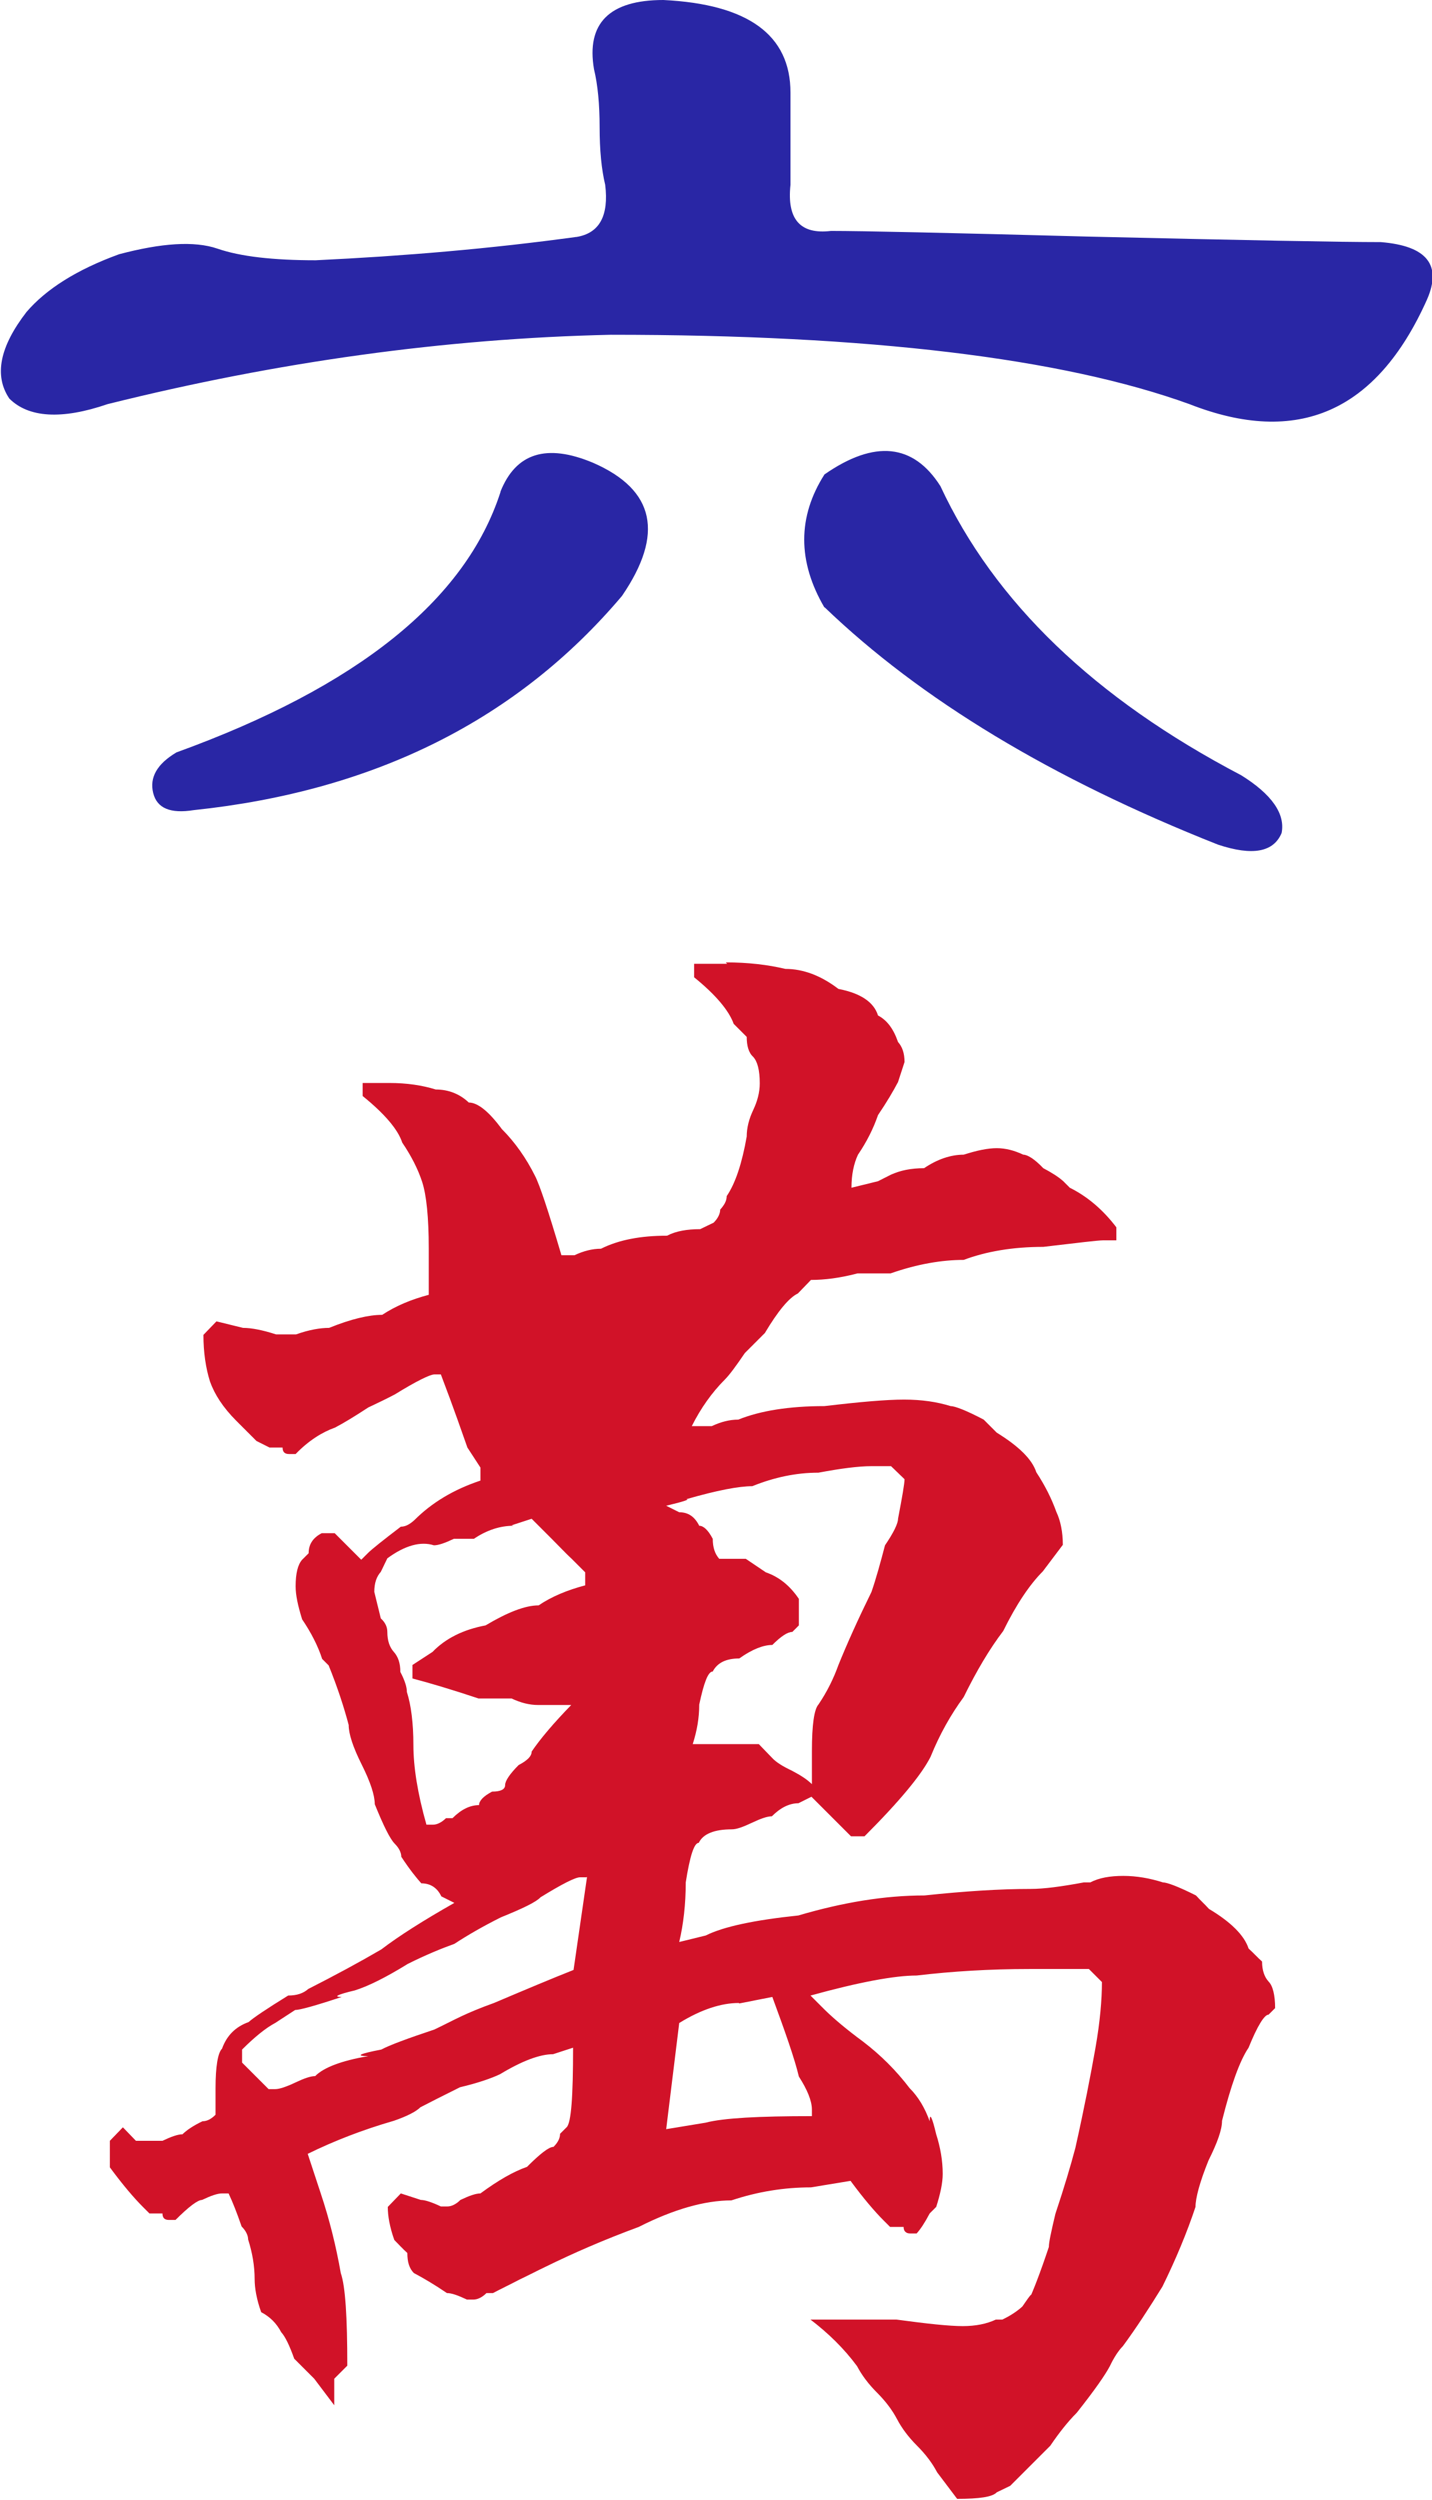
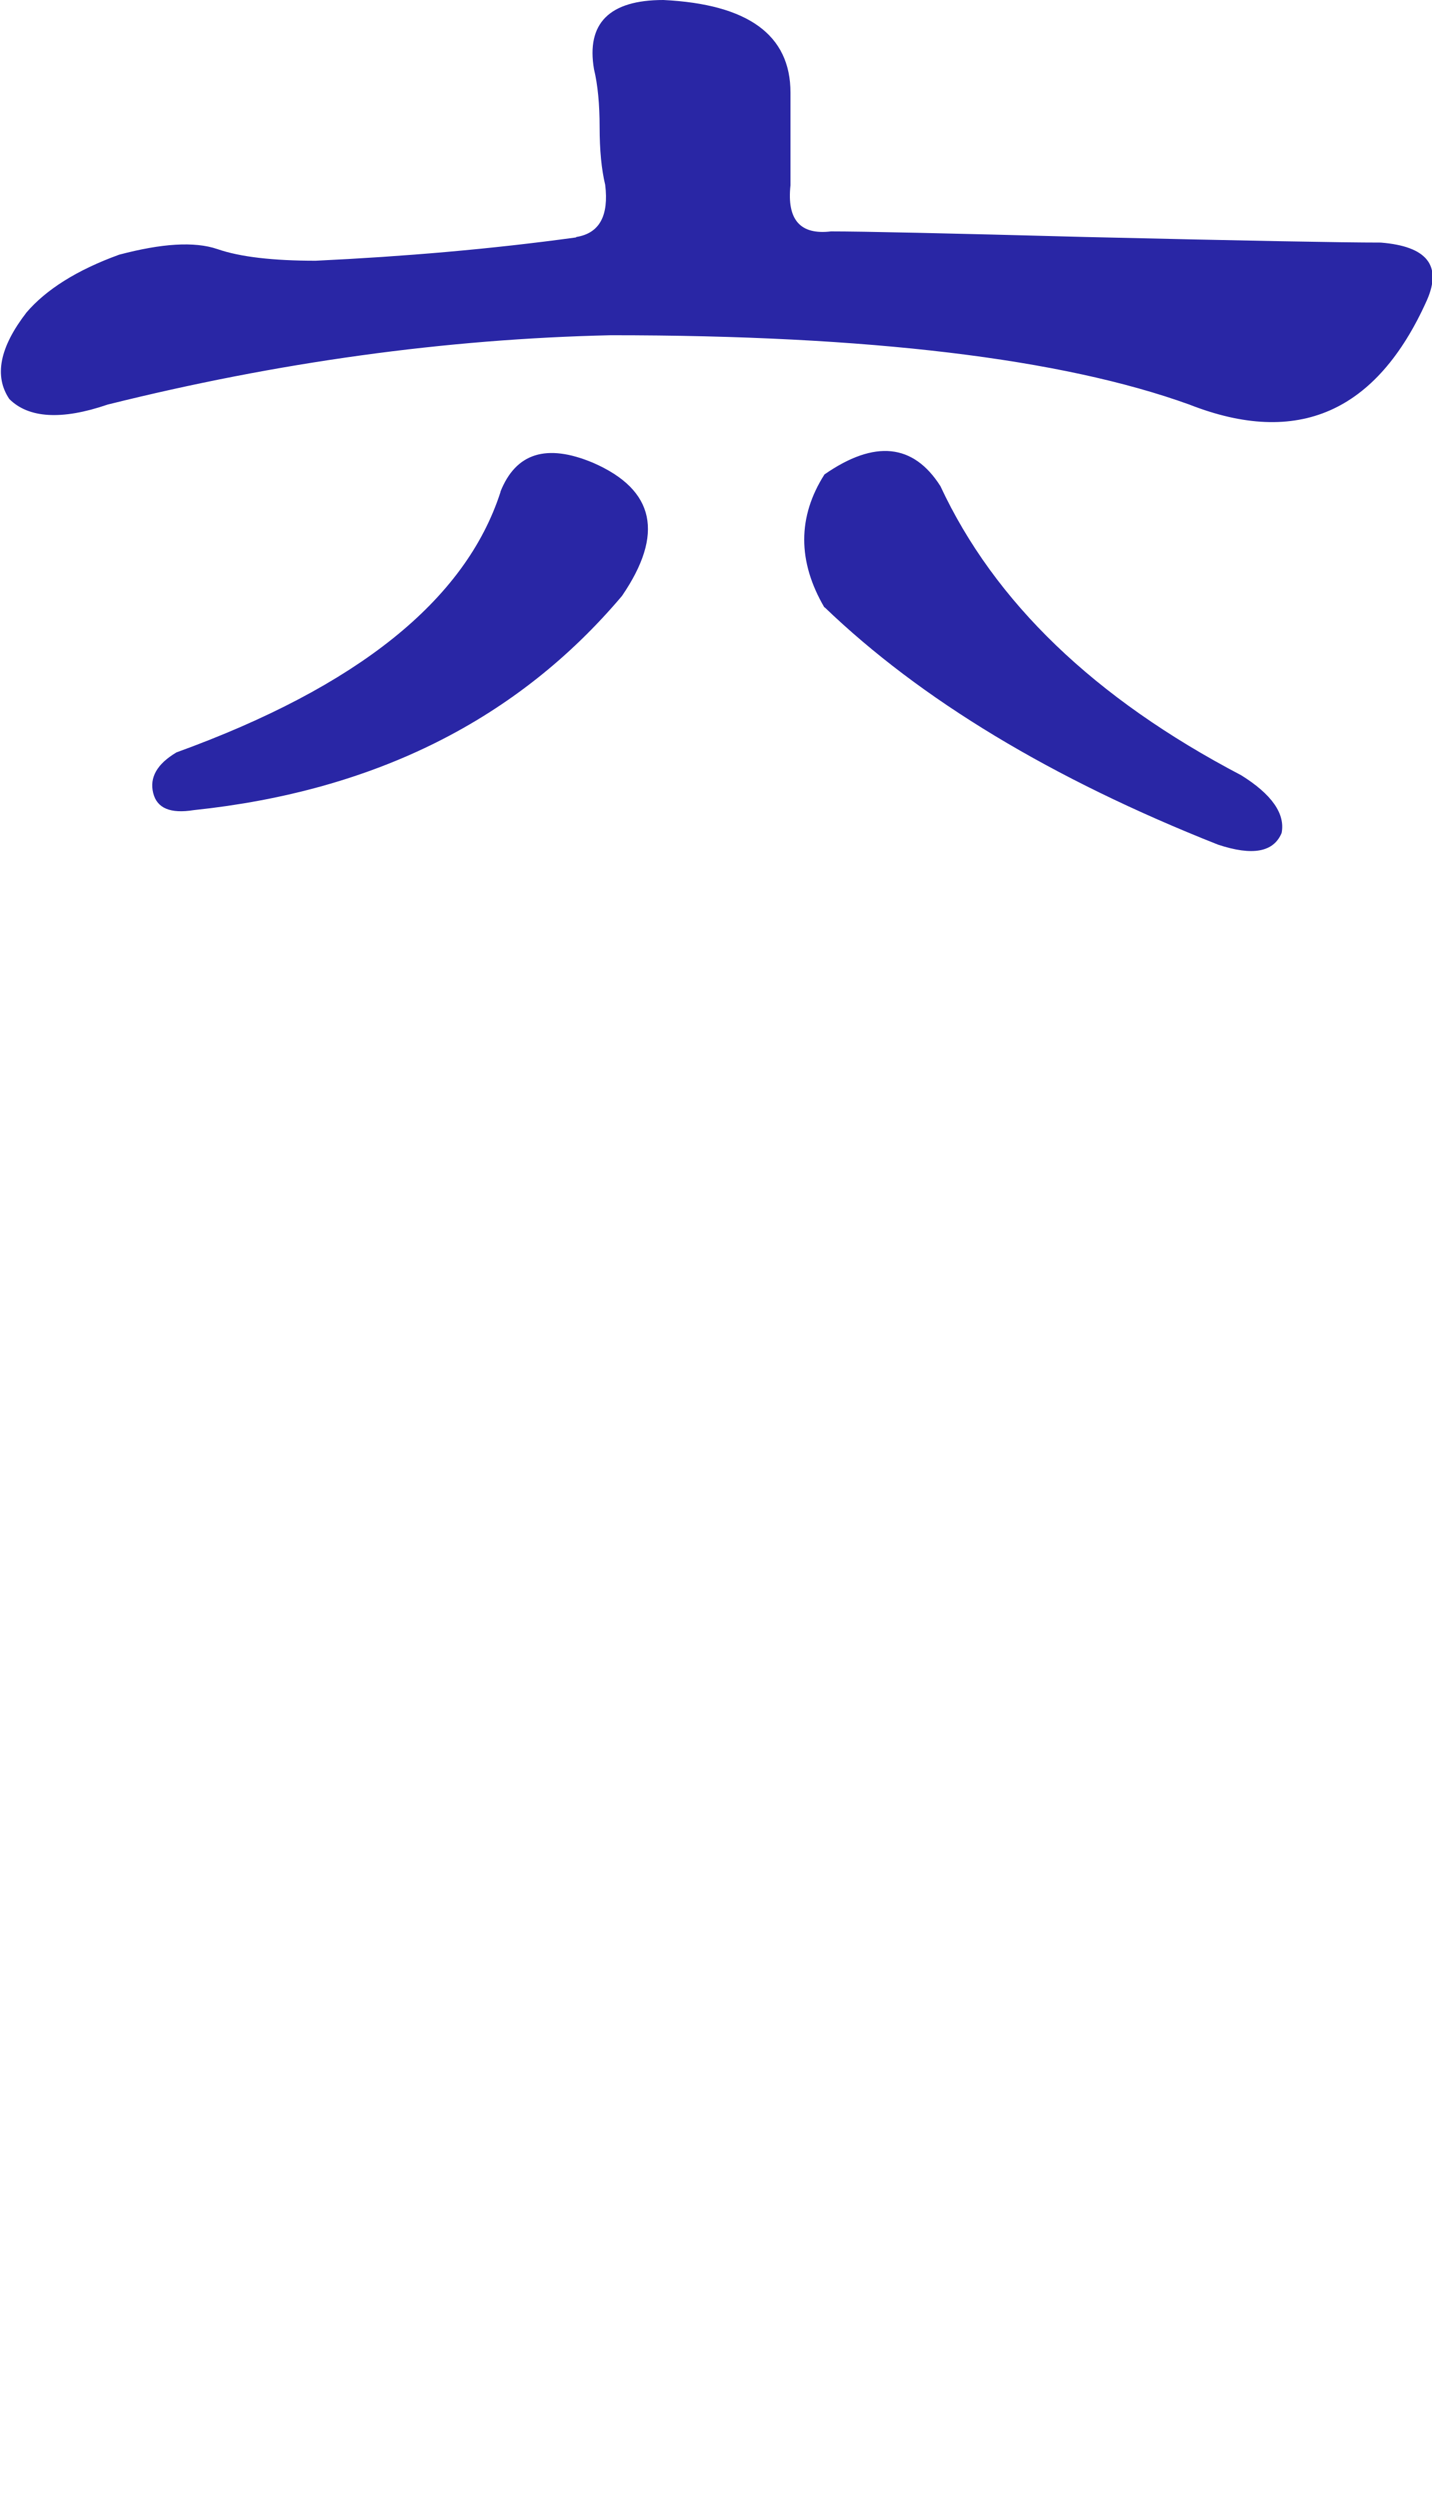
<svg xmlns="http://www.w3.org/2000/svg" id="_图层_2" data-name="图层 2" viewBox="0 0 30.76 53.7">
  <defs>
    <style>
      .cls-1 {
        fill: #2926a5;
      }

      .cls-2 {
        fill: #d11228;
      }
    </style>
  </defs>
  <g id="_图层_1-2" data-name="图层 1">
-     <path class="cls-1" d="M17.71,13.05c-.58-.99-.58-1.95,0-2.86,1.08-.75,1.91-.66,2.49,.25,1.16,2.49,3.31,4.56,6.46,6.21,.66,.41,.95,.83,.87,1.24-.17,.41-.62,.5-1.37,.25-3.56-1.41-6.38-3.11-8.45-5.1h0Zm-6.96-2.49c.33-.83,.99-1.04,1.99-.62,1.33,.58,1.53,1.53,.62,2.86-2.24,2.65-5.3,4.19-9.2,4.6-.5,.08-.79-.04-.87-.37-.08-.33,.08-.62,.5-.87,3.89-1.41,6.21-3.27,6.96-5.59h0Zm1.62-5.47c-1.82,.25-3.69,.41-5.59,.5-.91,0-1.62-.08-2.11-.25-.5-.17-1.2-.12-2.11,.12-.91,.33-1.57,.75-1.99,1.24-.58,.75-.7,1.37-.37,1.86,.41,.41,1.12,.46,2.11,.12,3.65-.91,7.25-1.41,10.81-1.49,5.55,0,9.69,.5,12.43,1.49,2.32,.91,4.02,.17,5.1-2.24,.33-.75,0-1.16-.99-1.24-.83,0-2.94-.04-6.34-.12-2.98-.08-4.81-.12-5.47-.12-.66,.08-.95-.25-.87-.99V1.99c0-1.24-.91-1.9-2.73-1.99-1.16,0-1.66,.5-1.49,1.49,.08,.33,.12,.75,.12,1.24s.04,.91,.12,1.24c.08,.66-.12,1.04-.62,1.12Z" />
-     <path class="cls-2" d="M15.87,43.02c-.38,0-.81,.14-1.28,.43l-.28,2.28,.85-.14c.38-.1,1.14-.14,2.28-.14v-.14c0-.19-.1-.43-.28-.71-.09-.38-.29-.95-.57-1.71l-.71,.14h0Zm3.28-11.53h-.43c-.28,0-.66,.05-1.14,.14-.48,0-.95,.1-1.42,.29-.29,0-.76,.09-1.42,.28,.09,0-.05,.05-.43,.14l.28,.14c.19,0,.33,.09,.43,.29,.09,0,.19,.09,.29,.28,0,.19,.05,.33,.14,.43h.57l.43,.29c.29,.1,.52,.29,.71,.57v.57l-.14,.14c-.1,0-.24,.09-.43,.28-.19,0-.43,.09-.71,.29-.28,0-.47,.09-.57,.28-.1,0-.19,.24-.29,.71,0,.29-.05,.57-.14,.85h1.42l.28,.29c.09,.1,.24,.19,.43,.28,.19,.1,.33,.19,.43,.29v-.71c0-.57,.05-.9,.14-1,.19-.28,.33-.57,.43-.85,.19-.47,.43-1,.71-1.57,.1-.29,.19-.62,.29-1,.19-.28,.28-.47,.28-.57,.09-.47,.14-.76,.14-.85l-.29-.28h0Zm-4.27-4.56l.28,.28c-.1,.19-.19,.43-.28,.71-.09,.29-.19,.52-.29,.71-.19,.28-.43,.66-.71,1.14-.28,.29-.52,.57-.71,.85-.19,.1-.43,.24-.71,.43-.28,0-.67,.14-1.14,.43l-.71,.28c0-.57,.05-.95,.14-1.14,.19-.38,.33-.71,.43-1,.19-.29,.33-.57,.43-.85,0-.1,.05-.24,.14-.43,0-.09,.05-.19,.14-.28,.1-.28,.14-.38,.14-.28,0-.1,.05-.14,.14-.14,.1-.19,.28-.28,.57-.28,.28-.19,.62-.29,1-.29,.47-.09,.76-.14,.85-.14h.29Zm-3.85,5.84c-.28,0-.57,.09-.85,.28h-.43c-.19,.09-.33,.14-.43,.14-.28-.09-.62,0-1,.28l-.14,.29c-.09,.1-.14,.24-.14,.43l.14,.57c.1,.09,.14,.19,.14,.29,0,.19,.05,.33,.14,.43,.09,.1,.14,.24,.14,.43,.1,.19,.14,.33,.14,.43,.09,.28,.14,.67,.14,1.14s.09,1.04,.28,1.71h.14c.09,0,.19-.05,.28-.14h.14c.19-.19,.38-.28,.57-.28,0-.09,.09-.19,.28-.29,.19,0,.28-.05,.28-.14s.1-.24,.29-.43c.19-.1,.28-.19,.28-.29,.19-.28,.48-.62,.85-1h-.71c-.19,0-.38-.05-.57-.14h-.71c-.57-.19-1.04-.33-1.42-.43v-.29l.43-.28c.28-.29,.66-.48,1.14-.57,.47-.28,.85-.43,1.14-.43,.28-.19,.62-.33,1-.43v-.28l-.29-.29c-.1-.09-.24-.24-.43-.43-.19-.19-.33-.33-.43-.43l-.43,.14h0Zm1.57,7.55h-.14c-.1,0-.38,.14-.85,.43-.09,.1-.38,.24-.85,.43-.38,.19-.71,.38-1,.57-.28,.1-.62,.24-1,.43-.47,.29-.85,.48-1.14,.57-.38,.09-.47,.14-.28,.14-.57,.19-.9,.28-1,.28l-.43,.28c-.19,.1-.43,.29-.71,.57v.28l.57,.57h.14c.09,0,.24-.05,.43-.14,.19-.09,.33-.14,.43-.14,.19-.19,.57-.33,1.14-.43-.29,0-.19-.05,.28-.14,.19-.1,.57-.24,1.14-.43,.19-.09,.38-.19,.57-.28,.19-.09,.43-.19,.71-.29,.66-.28,1.23-.52,1.71-.71l.29-2h0Zm2.99-19.65c.48,0,.9,.05,1.28,.14,.38,0,.76,.14,1.14,.43,.47,.09,.76,.28,.85,.57,.19,.1,.33,.28,.43,.57,.09,.1,.14,.24,.14,.43l-.14,.43c-.1,.19-.24,.43-.43,.71-.1,.29-.24,.57-.43,.85-.09,.19-.14,.43-.14,.71l.57-.14c.38-.19,.47-.24,.28-.14,.19-.09,.43-.14,.71-.14,.28-.19,.57-.29,.85-.29,.28-.09,.52-.14,.71-.14s.38,.05,.57,.14c.09,0,.24,.09,.43,.29,.19,.1,.33,.19,.43,.28l.14,.14c.38,.19,.71,.47,1,.85v.28h-.29c-.1,0-.52,.05-1.28,.14-.66,0-1.23,.1-1.71,.28-.47,0-1,.09-1.57,.29h-.71c-.38,.1-.71,.14-1,.14l-.28,.29c-.19,.09-.43,.38-.71,.85-.1,.1-.24,.24-.43,.43-.19,.28-.33,.47-.43,.57-.28,.28-.52,.62-.71,1h.43c.19-.09,.38-.14,.57-.14,.47-.19,1.09-.29,1.85-.29,.76-.09,1.33-.14,1.71-.14s.71,.05,1,.14c.09,0,.33,.09,.71,.29,.09,.09,.19,.19,.28,.28,.47,.29,.76,.57,.85,.85,.19,.29,.33,.57,.43,.85,.09,.19,.14,.43,.14,.71l-.43,.57c-.28,.28-.57,.71-.85,1.28-.29,.38-.57,.85-.85,1.42-.28,.38-.52,.81-.71,1.28-.19,.38-.66,.95-1.42,1.71h-.29l-.85-.85-.28,.14c-.19,0-.38,.09-.57,.28-.1,0-.24,.05-.43,.14-.19,.09-.33,.14-.43,.14-.38,0-.62,.1-.71,.29-.1,0-.19,.28-.28,.85,0,.47-.05,.9-.14,1.28l.57-.14c.38-.19,1.04-.33,1.99-.43,.95-.28,1.85-.43,2.71-.43,.85-.09,1.61-.14,2.28-.14,.28,0,.66-.05,1.14-.14h.14c.19-.1,.43-.14,.71-.14s.57,.05,.85,.14c.09,0,.33,.09,.71,.28,.09,.1,.19,.19,.28,.29,.47,.28,.76,.57,.85,.85,.1,.09,.19,.19,.29,.28,0,.19,.05,.33,.14,.43,.09,.09,.14,.29,.14,.57l-.14,.14c-.09,0-.24,.24-.43,.71-.19,.28-.38,.81-.57,1.57,0,.19-.1,.47-.29,.85-.19,.47-.28,.81-.28,1-.19,.57-.43,1.14-.71,1.71-.29,.47-.57,.9-.85,1.28-.09,.09-.19,.24-.28,.43-.1,.19-.33,.52-.71,1-.19,.19-.38,.43-.57,.71-.19,.19-.33,.33-.43,.43-.09,.09-.24,.24-.43,.43l-.29,.14c-.09,.1-.38,.14-.85,.14l-.43-.57c-.1-.19-.24-.38-.43-.57-.19-.19-.33-.38-.43-.57-.1-.19-.24-.38-.43-.57-.19-.19-.33-.38-.43-.57-.28-.38-.62-.71-1-1h1.85c.66,.09,1.14,.14,1.42,.14s.52-.05,.71-.14h.14c.19-.09,.33-.19,.43-.28,.19-.28,.24-.33,.14-.14,.09-.19,.24-.57,.43-1.14,0-.1,.05-.33,.14-.71,.19-.57,.33-1.04,.43-1.42,.19-.85,.33-1.57,.43-2.14,.1-.57,.14-1.04,.14-1.42l-.28-.28h-1.28c-.85,0-1.66,.05-2.42,.14-.47,0-1.23,.14-2.28,.43l.28,.28c.19,.19,.47,.43,.85,.71,.38,.29,.71,.62,1,1,.19,.19,.33,.43,.43,.71,0-.19,.05-.1,.14,.28,.09,.28,.14,.57,.14,.85,0,.19-.05,.43-.14,.71l-.14,.14c-.1,.19-.19,.33-.28,.43h-.14c-.09,0-.14-.05-.14-.14h-.29l-.14-.14c-.19-.19-.43-.47-.71-.85l-.85,.14c-.57,0-1.14,.09-1.71,.28-.57,0-1.24,.19-1.99,.57-.76,.28-1.42,.57-1.99,.85-.19,.09-.38,.19-.57,.28-.19,.1-.38,.19-.57,.29h-.14c-.09,.09-.19,.14-.28,.14h-.14c-.19-.09-.33-.14-.43-.14-.28-.19-.52-.33-.71-.43-.1-.1-.14-.24-.14-.43-.1-.09-.19-.19-.28-.28-.1-.28-.14-.52-.14-.71l.28-.29,.43,.14c.09,0,.24,.05,.43,.14h.14c.09,0,.19-.05,.28-.14,.19-.09,.33-.14,.43-.14,.38-.28,.71-.47,1-.57,.28-.28,.47-.43,.57-.43,.1-.1,.14-.19,.14-.28l.14-.14c.1-.09,.14-.66,.14-1.71l-.43,.14c-.28,0-.66,.14-1.14,.43-.19,.09-.48,.19-.86,.28-.38,.19-.66,.33-.85,.43-.09,.09-.28,.19-.57,.29-.66,.19-1.28,.43-1.85,.71l.28,.85c.19,.57,.33,1.14,.43,1.71,.1,.29,.14,.95,.14,1.99l-.28,.28v.57l-.43-.57c-.09-.09-.24-.24-.43-.43-.1-.28-.19-.47-.28-.57-.1-.19-.24-.33-.43-.43-.1-.28-.14-.52-.14-.71,0-.28-.05-.57-.14-.85,0-.09-.05-.19-.14-.28-.1-.29-.19-.52-.28-.71h-.14c-.1,0-.24,.05-.43,.14-.09,0-.28,.14-.57,.43h-.14c-.1,0-.14-.05-.14-.14h-.28l-.14-.14c-.19-.19-.43-.47-.71-.85v-.57l.28-.29,.28,.29h.57c.19-.09,.33-.14,.43-.14,.09-.09,.24-.19,.43-.28,.1,0,.19-.05,.28-.14v-.57c0-.47,.05-.76,.14-.85,.1-.28,.29-.47,.57-.57,.1-.09,.38-.28,.85-.57,.19,0,.33-.05,.43-.14,.57-.29,1.09-.57,1.57-.85,.38-.29,.9-.62,1.57-1l-.28-.14c-.09-.19-.24-.28-.43-.28-.09-.1-.24-.28-.43-.57,0-.09-.05-.19-.14-.28-.1-.1-.24-.38-.43-.85,0-.19-.09-.47-.28-.85-.19-.38-.28-.66-.28-.85-.1-.38-.24-.81-.43-1.28l-.14-.14c-.09-.28-.24-.57-.43-.85-.09-.29-.14-.52-.14-.71,0-.28,.05-.47,.14-.57l.14-.14c0-.19,.09-.33,.28-.43h.28l.57,.57,.14-.14c.09-.09,.33-.28,.71-.57,.1,0,.19-.05,.29-.14,.38-.38,.85-.66,1.42-.85v-.28l-.28-.43c-.1-.28-.28-.81-.57-1.57h-.14c-.09,0-.38,.14-.85,.43-.19,.1-.38,.19-.57,.28-.29,.19-.52,.33-.71,.43-.28,.1-.57,.28-.85,.57h-.14c-.1,0-.14-.05-.14-.14h-.28l-.28-.14c-.19-.19-.33-.33-.43-.43-.29-.29-.47-.57-.57-.85-.09-.29-.14-.62-.14-1l.28-.29,.57,.14c.19,0,.43,.05,.71,.14h.43c.28-.1,.52-.14,.71-.14,.47-.19,.85-.28,1.14-.28,.29-.19,.62-.33,1-.43v-1c0-.66-.05-1.14-.14-1.42-.09-.28-.24-.57-.43-.85-.09-.28-.38-.62-.85-1v-.28h.57c.38,0,.71,.05,1,.14,.28,0,.52,.1,.71,.28,.19,0,.43,.19,.71,.57,.28,.28,.52,.62,.71,1,.1,.19,.29,.76,.57,1.71h.28c.19-.09,.38-.14,.57-.14,.38-.19,.85-.28,1.42-.28,.19-.1,.43-.14,.71-.14l.29-.14c.09-.09,.14-.19,.14-.28,.09-.1,.14-.19,.14-.29,.19-.28,.33-.71,.43-1.28,0-.19,.05-.38,.14-.57,.09-.19,.14-.38,.14-.57,0-.29-.05-.47-.14-.57-.1-.09-.14-.24-.14-.43-.09-.09-.19-.19-.28-.28-.1-.28-.38-.62-.85-1v-.29h.71Z" />
+     <path class="cls-1" d="M17.71,13.05c-.58-.99-.58-1.95,0-2.86,1.08-.75,1.91-.66,2.49,.25,1.16,2.49,3.31,4.56,6.46,6.21,.66,.41,.95,.83,.87,1.24-.17,.41-.62,.5-1.37,.25-3.56-1.41-6.38-3.11-8.45-5.1h0Zm-6.96-2.49c.33-.83,.99-1.04,1.99-.62,1.33,.58,1.53,1.53,.62,2.86-2.24,2.65-5.3,4.19-9.2,4.6-.5,.08-.79-.04-.87-.37-.08-.33,.08-.62,.5-.87,3.89-1.41,6.21-3.27,6.96-5.59h0m1.62-5.47c-1.82,.25-3.69,.41-5.59,.5-.91,0-1.62-.08-2.11-.25-.5-.17-1.2-.12-2.11,.12-.91,.33-1.57,.75-1.99,1.24-.58,.75-.7,1.37-.37,1.86,.41,.41,1.12,.46,2.11,.12,3.65-.91,7.25-1.41,10.81-1.49,5.55,0,9.69,.5,12.43,1.49,2.32,.91,4.02,.17,5.1-2.24,.33-.75,0-1.16-.99-1.24-.83,0-2.94-.04-6.34-.12-2.98-.08-4.81-.12-5.47-.12-.66,.08-.95-.25-.87-.99V1.99c0-1.24-.91-1.9-2.73-1.99-1.16,0-1.66,.5-1.49,1.49,.08,.33,.12,.75,.12,1.24s.04,.91,.12,1.24c.08,.66-.12,1.04-.62,1.12Z" />
  </g>
</svg>